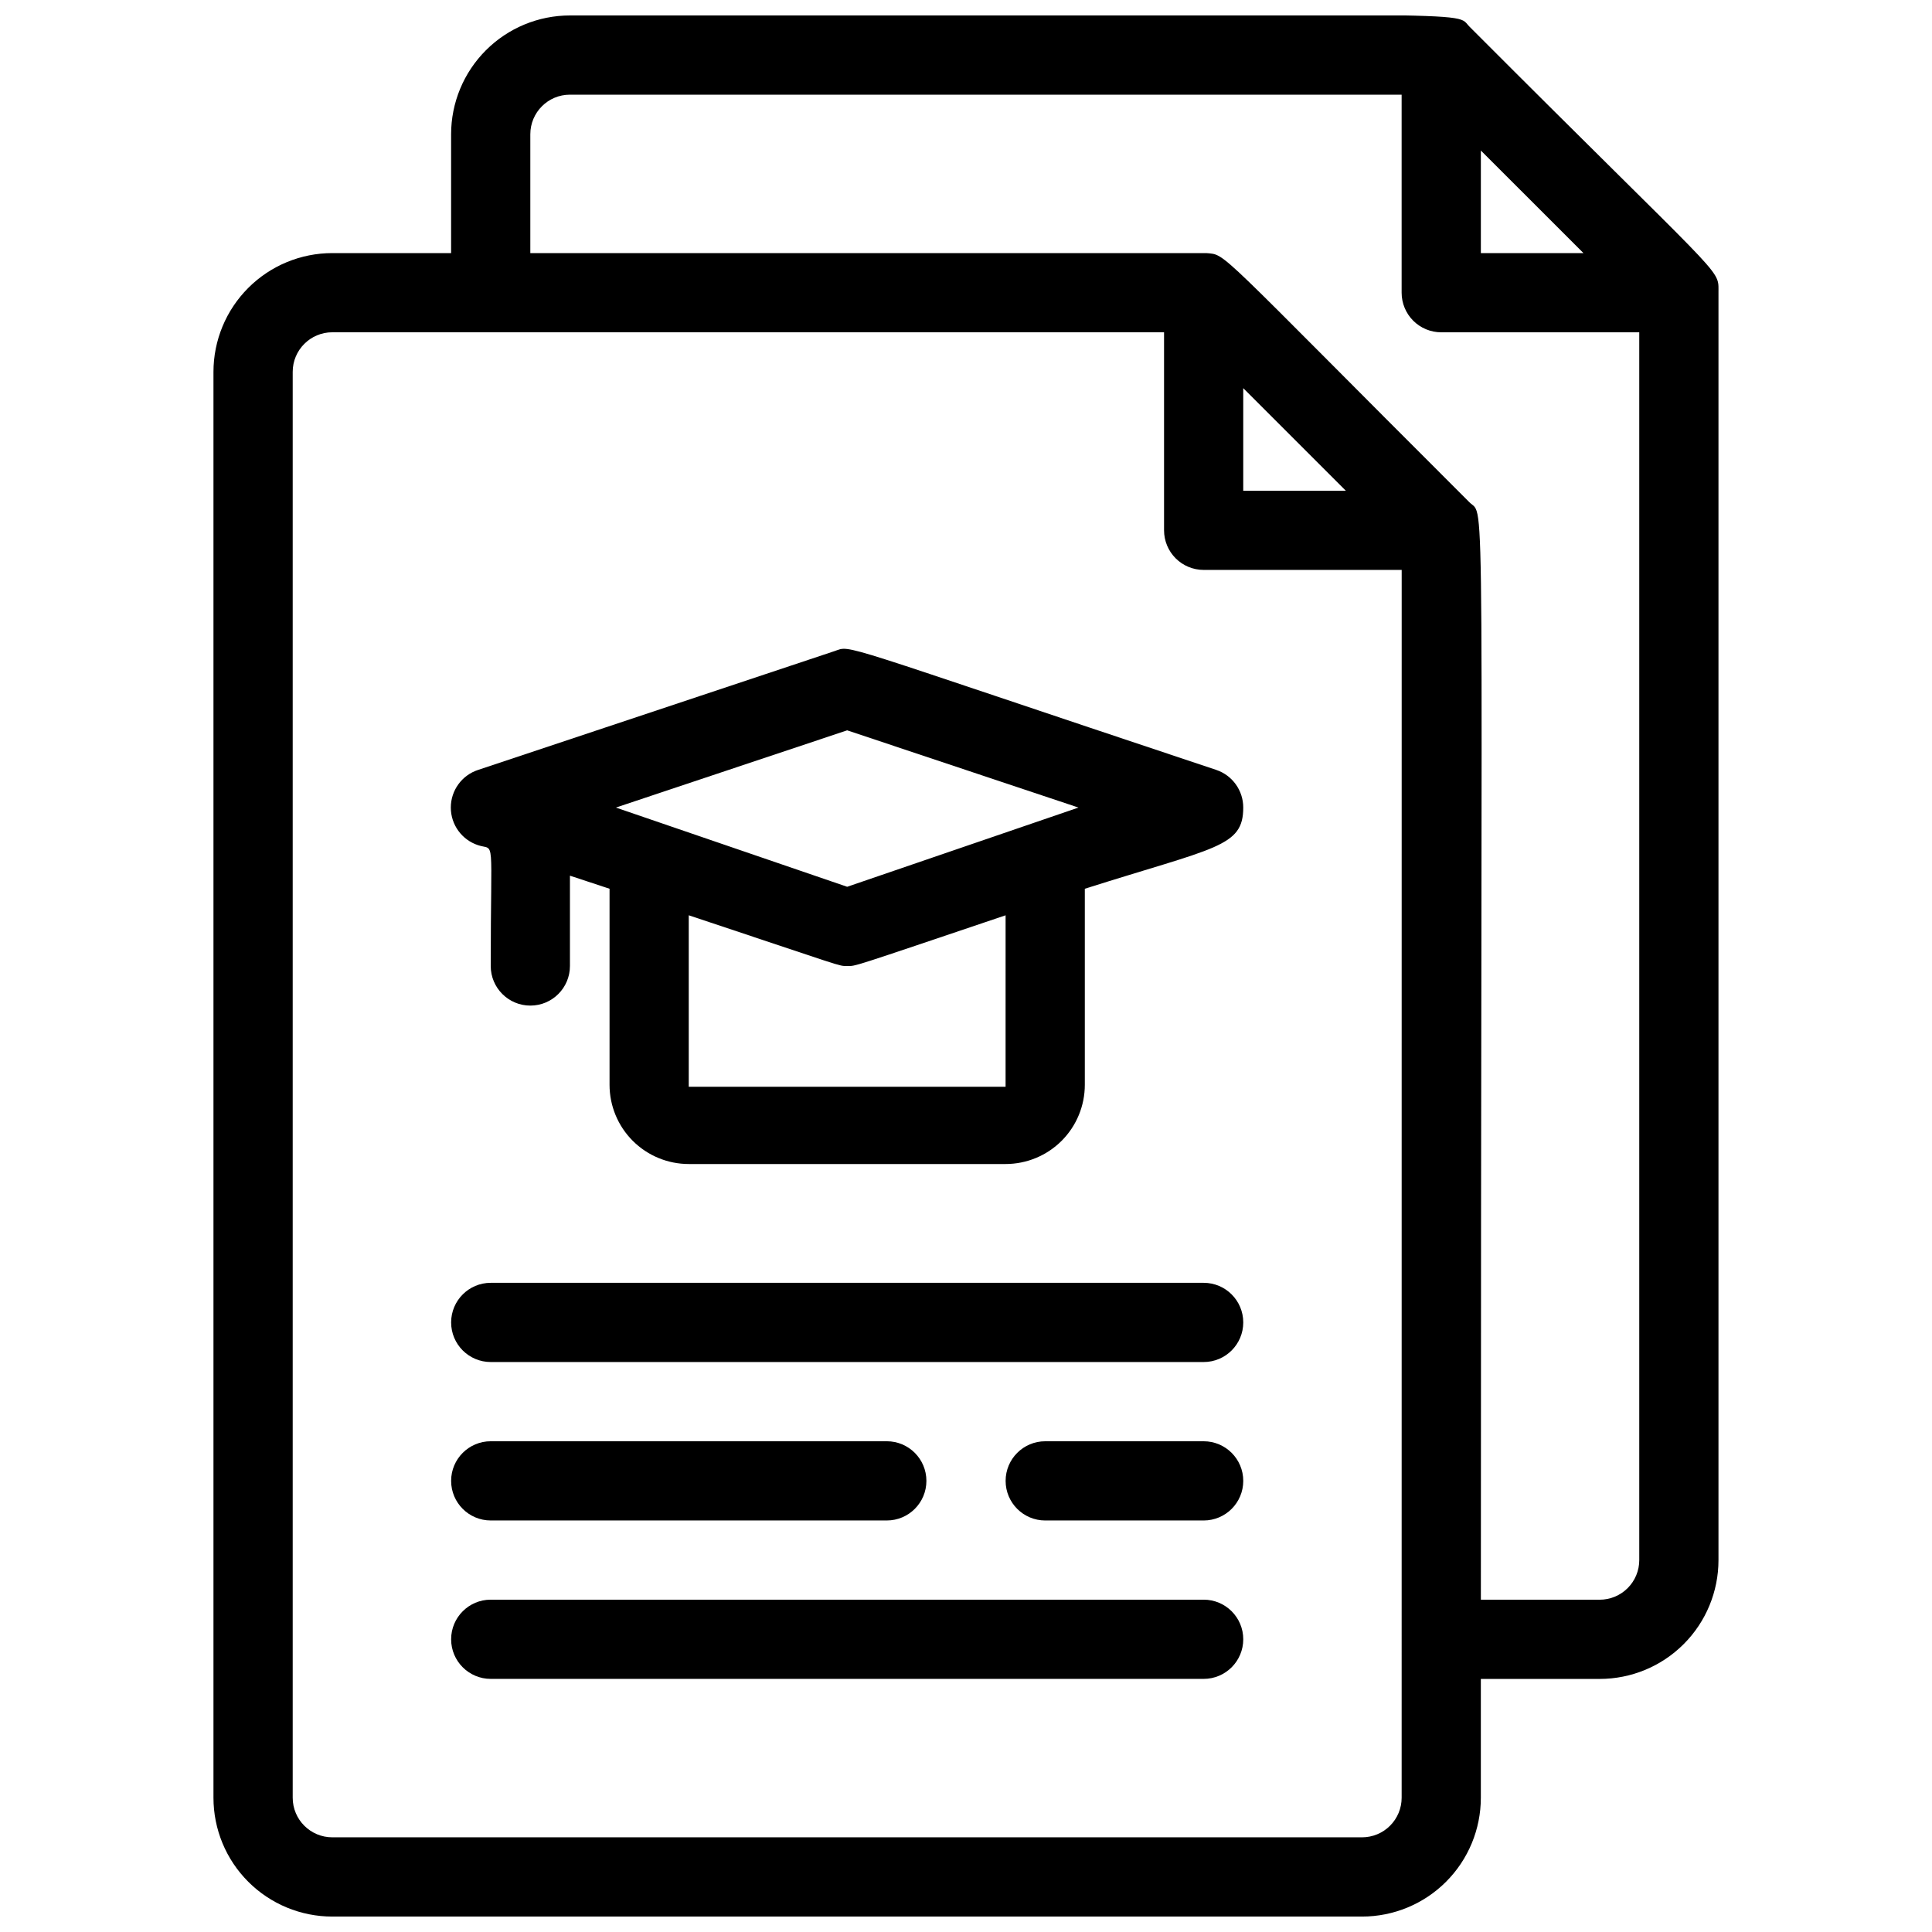
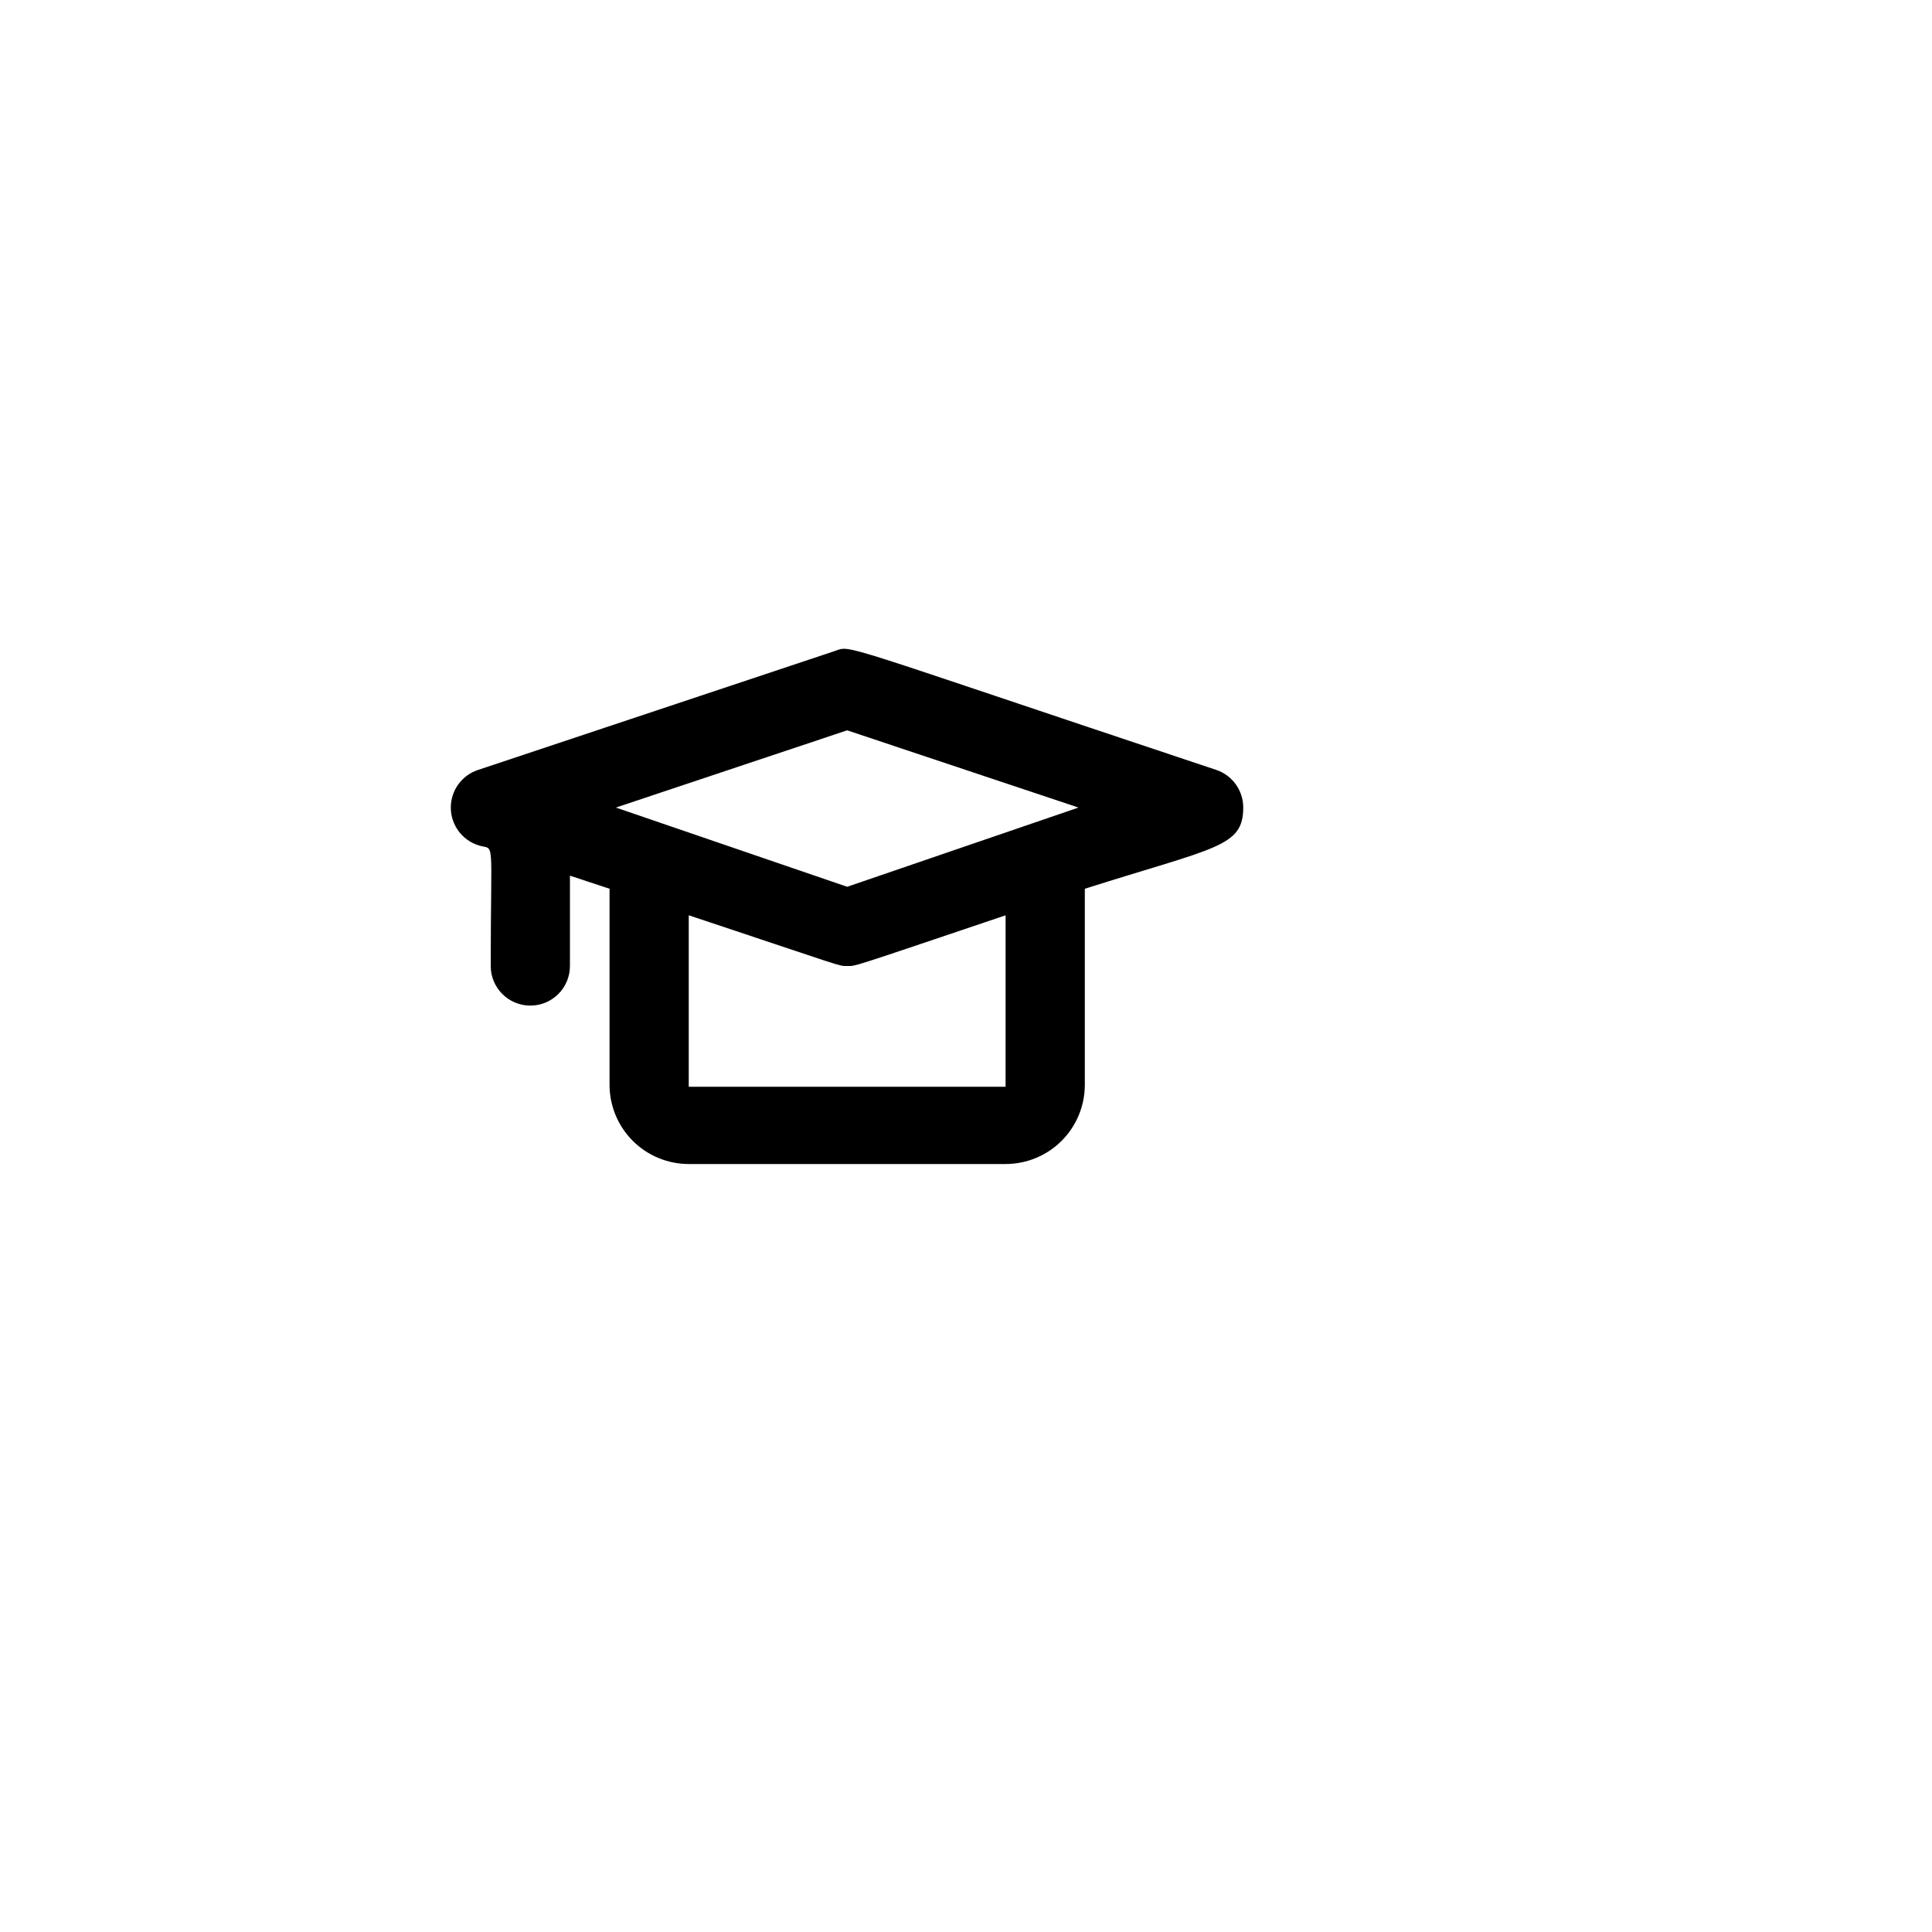
<svg xmlns="http://www.w3.org/2000/svg" width="800px" height="800px" version="1.1" viewBox="144 144 512 512">
  <defs>
    <clipPath id="a">
-       <path d="m200 148.09h400v503.81h-400z" />
-     </clipPath>
+       </clipPath>
  </defs>
  <g clip-path="url(#a)">
    <path d="m599.42 220.94c0-5.879 0.734-3.043-65.914-69.797-4.512-4.41 11.125-3.047-238.47-3.047-8.352 0-16.359 3.316-22.266 9.223s-9.223 13.914-9.223 22.266v31.488h-31.488c-8.352 0-16.359 3.316-22.266 9.223s-9.223 13.914-9.223 22.266v377.86c0 8.352 3.316 16.363 9.223 22.266 5.906 5.906 13.914 9.223 22.266 9.223h272.89c8.352 0 16.363-3.316 22.266-9.223 5.906-5.902 9.223-13.914 9.223-22.266v-31.488h31.488c8.352 0 16.363-3.316 22.266-9.223 5.906-5.902 9.223-13.914 9.223-22.266v-336.5zm-35.789-9.867h-27.188v-27.184zm-48.18 409.34c0 2.785-1.105 5.453-3.074 7.422-1.965 1.969-4.637 3.074-7.422 3.074h-272.89c-5.797 0-10.496-4.699-10.496-10.496v-377.86c0-5.797 4.699-10.496 10.496-10.496h220.42v52.48c0 2.781 1.105 5.453 3.074 7.422 1.965 1.969 4.637 3.074 7.422 3.074h52.48zm-41.98-373.55 27.184 27.184h-27.184zm94.461 321.07h-31.488c0-305.75 1.363-286.33-3.043-290.84-68.117-68.016-64.234-65.496-69.691-66.02h-179.17v-31.488c0-5.797 4.699-10.496 10.496-10.496h220.41v52.48c0 2.785 1.109 5.453 3.074 7.422 1.969 1.969 4.641 3.074 7.422 3.074h52.48v325.38c0 2.785-1.105 5.453-3.074 7.422s-4.637 3.074-7.422 3.074z" />
  </g>
  <path d="m466.33 348.04c-102.65-34.219-96.457-33.062-101.18-31.488l-94.465 31.488h0.004c-4.309 1.414-7.219 5.438-7.219 9.973 0 4.531 2.91 8.555 7.219 9.969 4.617 1.574 3.359-3.57 3.359 32.012v0.004c0 5.797 4.699 10.496 10.496 10.496s10.496-4.699 10.496-10.496v-23.934l10.496 3.465v51.957c0 5.566 2.211 10.906 6.148 14.844 3.938 3.934 9.273 6.148 14.844 6.148h83.969c5.566 0 10.906-2.215 14.844-6.148 3.934-3.938 6.148-9.277 6.148-14.844v-51.957c34.738-11.02 41.984-11.02 41.984-21.516 0.008-4.512-2.863-8.527-7.141-9.973zm-97.824-10.496 61.301 20.469-61.297 20.992-61.297-20.992zm41.984 94.465h-83.965v-45.449c41.984 13.961 39.57 13.438 41.984 13.438 2.414 0 0 0.734 41.984-13.434z" />
-   <path d="m462.98 483.96h-188.93c-5.797 0-10.496 4.699-10.496 10.496 0 5.797 4.699 10.496 10.496 10.496h188.93c5.797 0 10.496-4.699 10.496-10.496 0-5.797-4.699-10.496-10.496-10.496z" />
-   <path d="m274.05 546.94h104.96c5.797 0 10.496-4.699 10.496-10.496 0-5.797-4.699-10.496-10.496-10.496h-104.96c-5.797 0-10.496 4.699-10.496 10.496 0 5.797 4.699 10.496 10.496 10.496z" />
-   <path d="m462.98 525.95h-41.984c-5.797 0-10.496 4.699-10.496 10.496 0 5.797 4.699 10.496 10.496 10.496h41.984c5.797 0 10.496-4.699 10.496-10.496 0-5.797-4.699-10.496-10.496-10.496z" />
-   <path d="m462.98 567.93h-188.93c-5.797 0-10.496 4.699-10.496 10.496 0 5.797 4.699 10.496 10.496 10.496h188.93c5.797 0 10.496-4.699 10.496-10.496 0-5.797-4.699-10.496-10.496-10.496z" />
</svg>